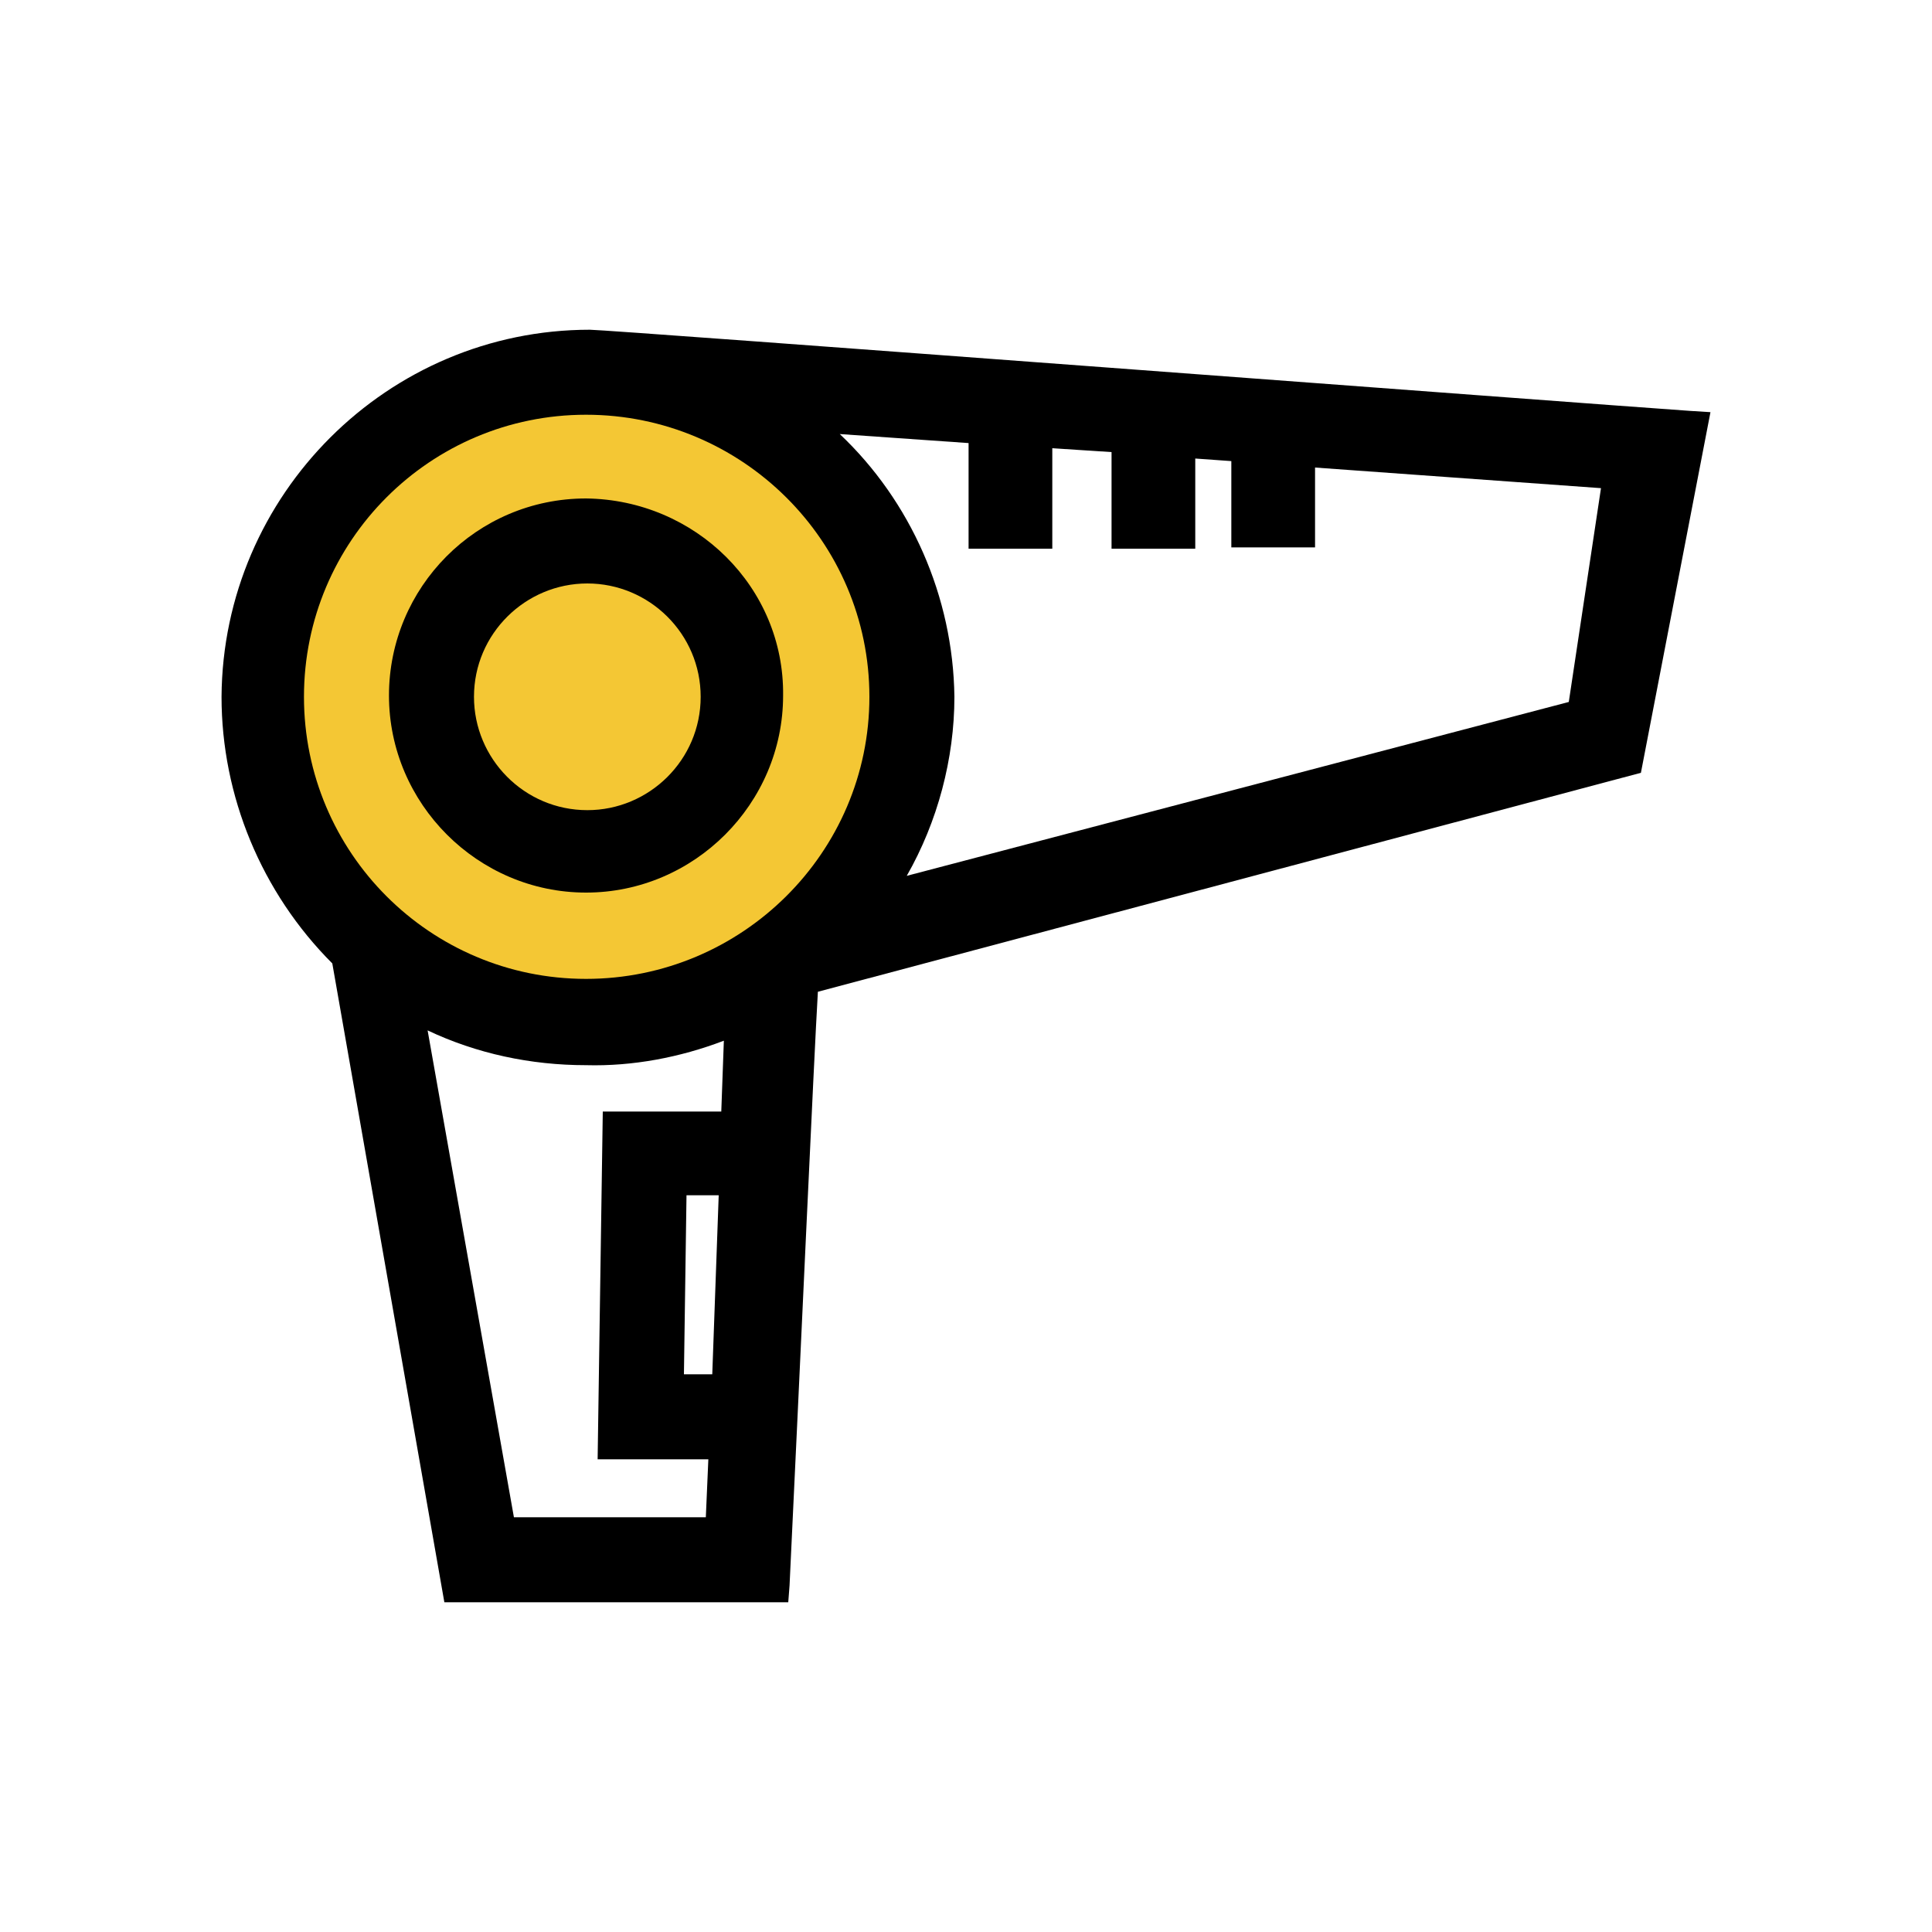
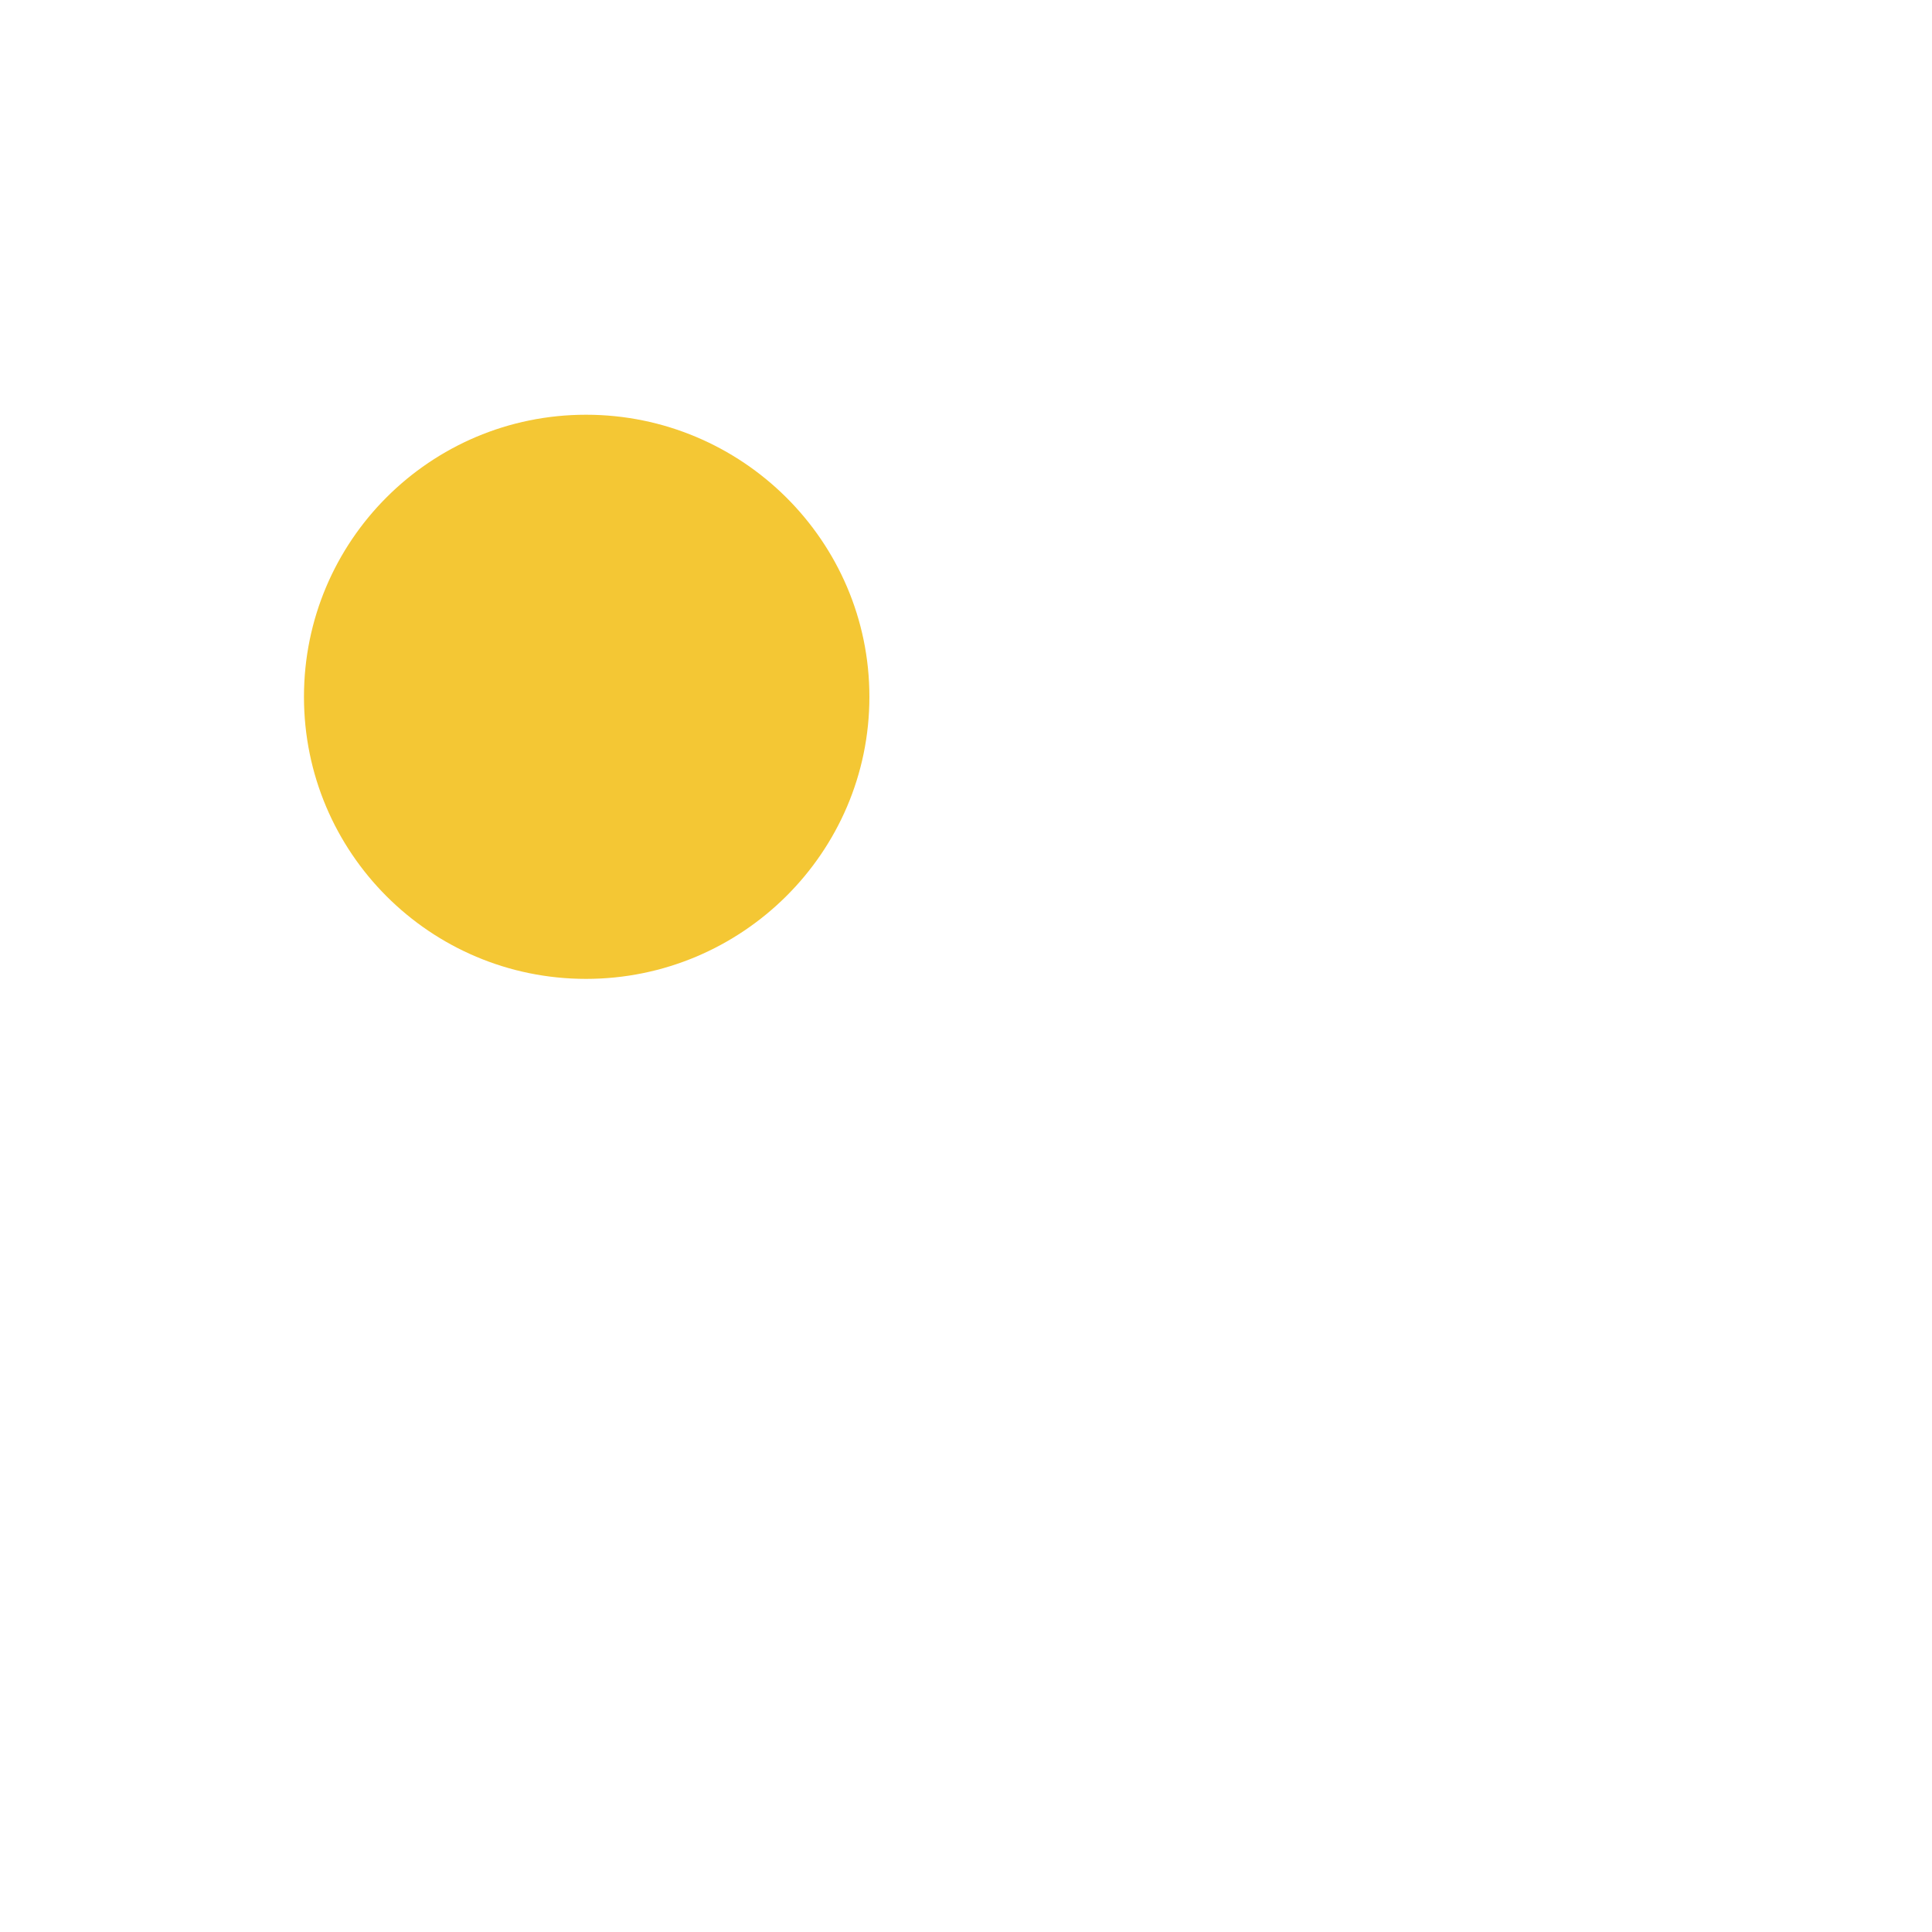
<svg xmlns="http://www.w3.org/2000/svg" version="1.1" id="Layer_1" x="0px" y="0px" viewBox="0 0 150 150" style="enable-background:new 0 0 150 150;" xml:space="preserve">
  <style type="text/css">
	.st0{fill:#F4C734;}
</style>
  <g>
-     <path d="M131.2,31.9c-8.6-0.6-83.9-6.3-85.4-6.3c0,0,0,0,0,0c-15.7,0-28.5,12.8-28.6,28.5c0,7.7,3.1,15.2,8.6,20.7l8.7,49.6h26.7   l0.1-1.3c0.8-16.6,1.9-41.1,2.2-46.1L127.4,60l5.4-28L131.2,31.9z M74.1,54.1c-0.1-7.8-3.4-15.2-8.9-20.4l10,0.7v8.2h6.5v-7.8   l4.6,0.3v7.5h6.5v-7l2.8,0.2v6.7h6.5v-6.2l22.2,1.6l-2.5,16.6L70.4,68C72.8,63.8,74.1,58.9,74.1,54.1z M55,113.2l-0.2,4.6H39.9   l-6.7-37.8c3.8,1.8,8,2.7,12.3,2.7c3.6,0.1,7.3-0.6,10.7-1.9L56,86.3h-9.2l-0.4,27H55z M55.8,92.8l-0.5,13.9h-2.2l0.2-13.9H55.8z" />
    <path class="st0" d="M67.5,54.1c0,12.1-9.9,21.9-22,21.9c-12.1,0-21.9-9.8-21.9-21.9c0-12.1,9.8-21.9,21.9-21.9S67.5,42,67.5,54.1z   " />
    <g id="_x31_._luggage_2_">
	</g>
-     <path d="M45.5,38.7L45.5,38.7c-8.5,0-15.3,6.9-15.3,15.3s6.9,15.3,15.3,15.3s15.3-6.9,15.3-15.3C60.9,45.6,54,38.8,45.5,38.7z    M54.4,54.1c0,4.9-4,8.8-8.8,8.8c-4.9,0-8.8-4-8.8-8.8c0-4.9,4-8.8,8.8-8.8S54.4,49.2,54.4,54.1z" />
  </g>
</svg>